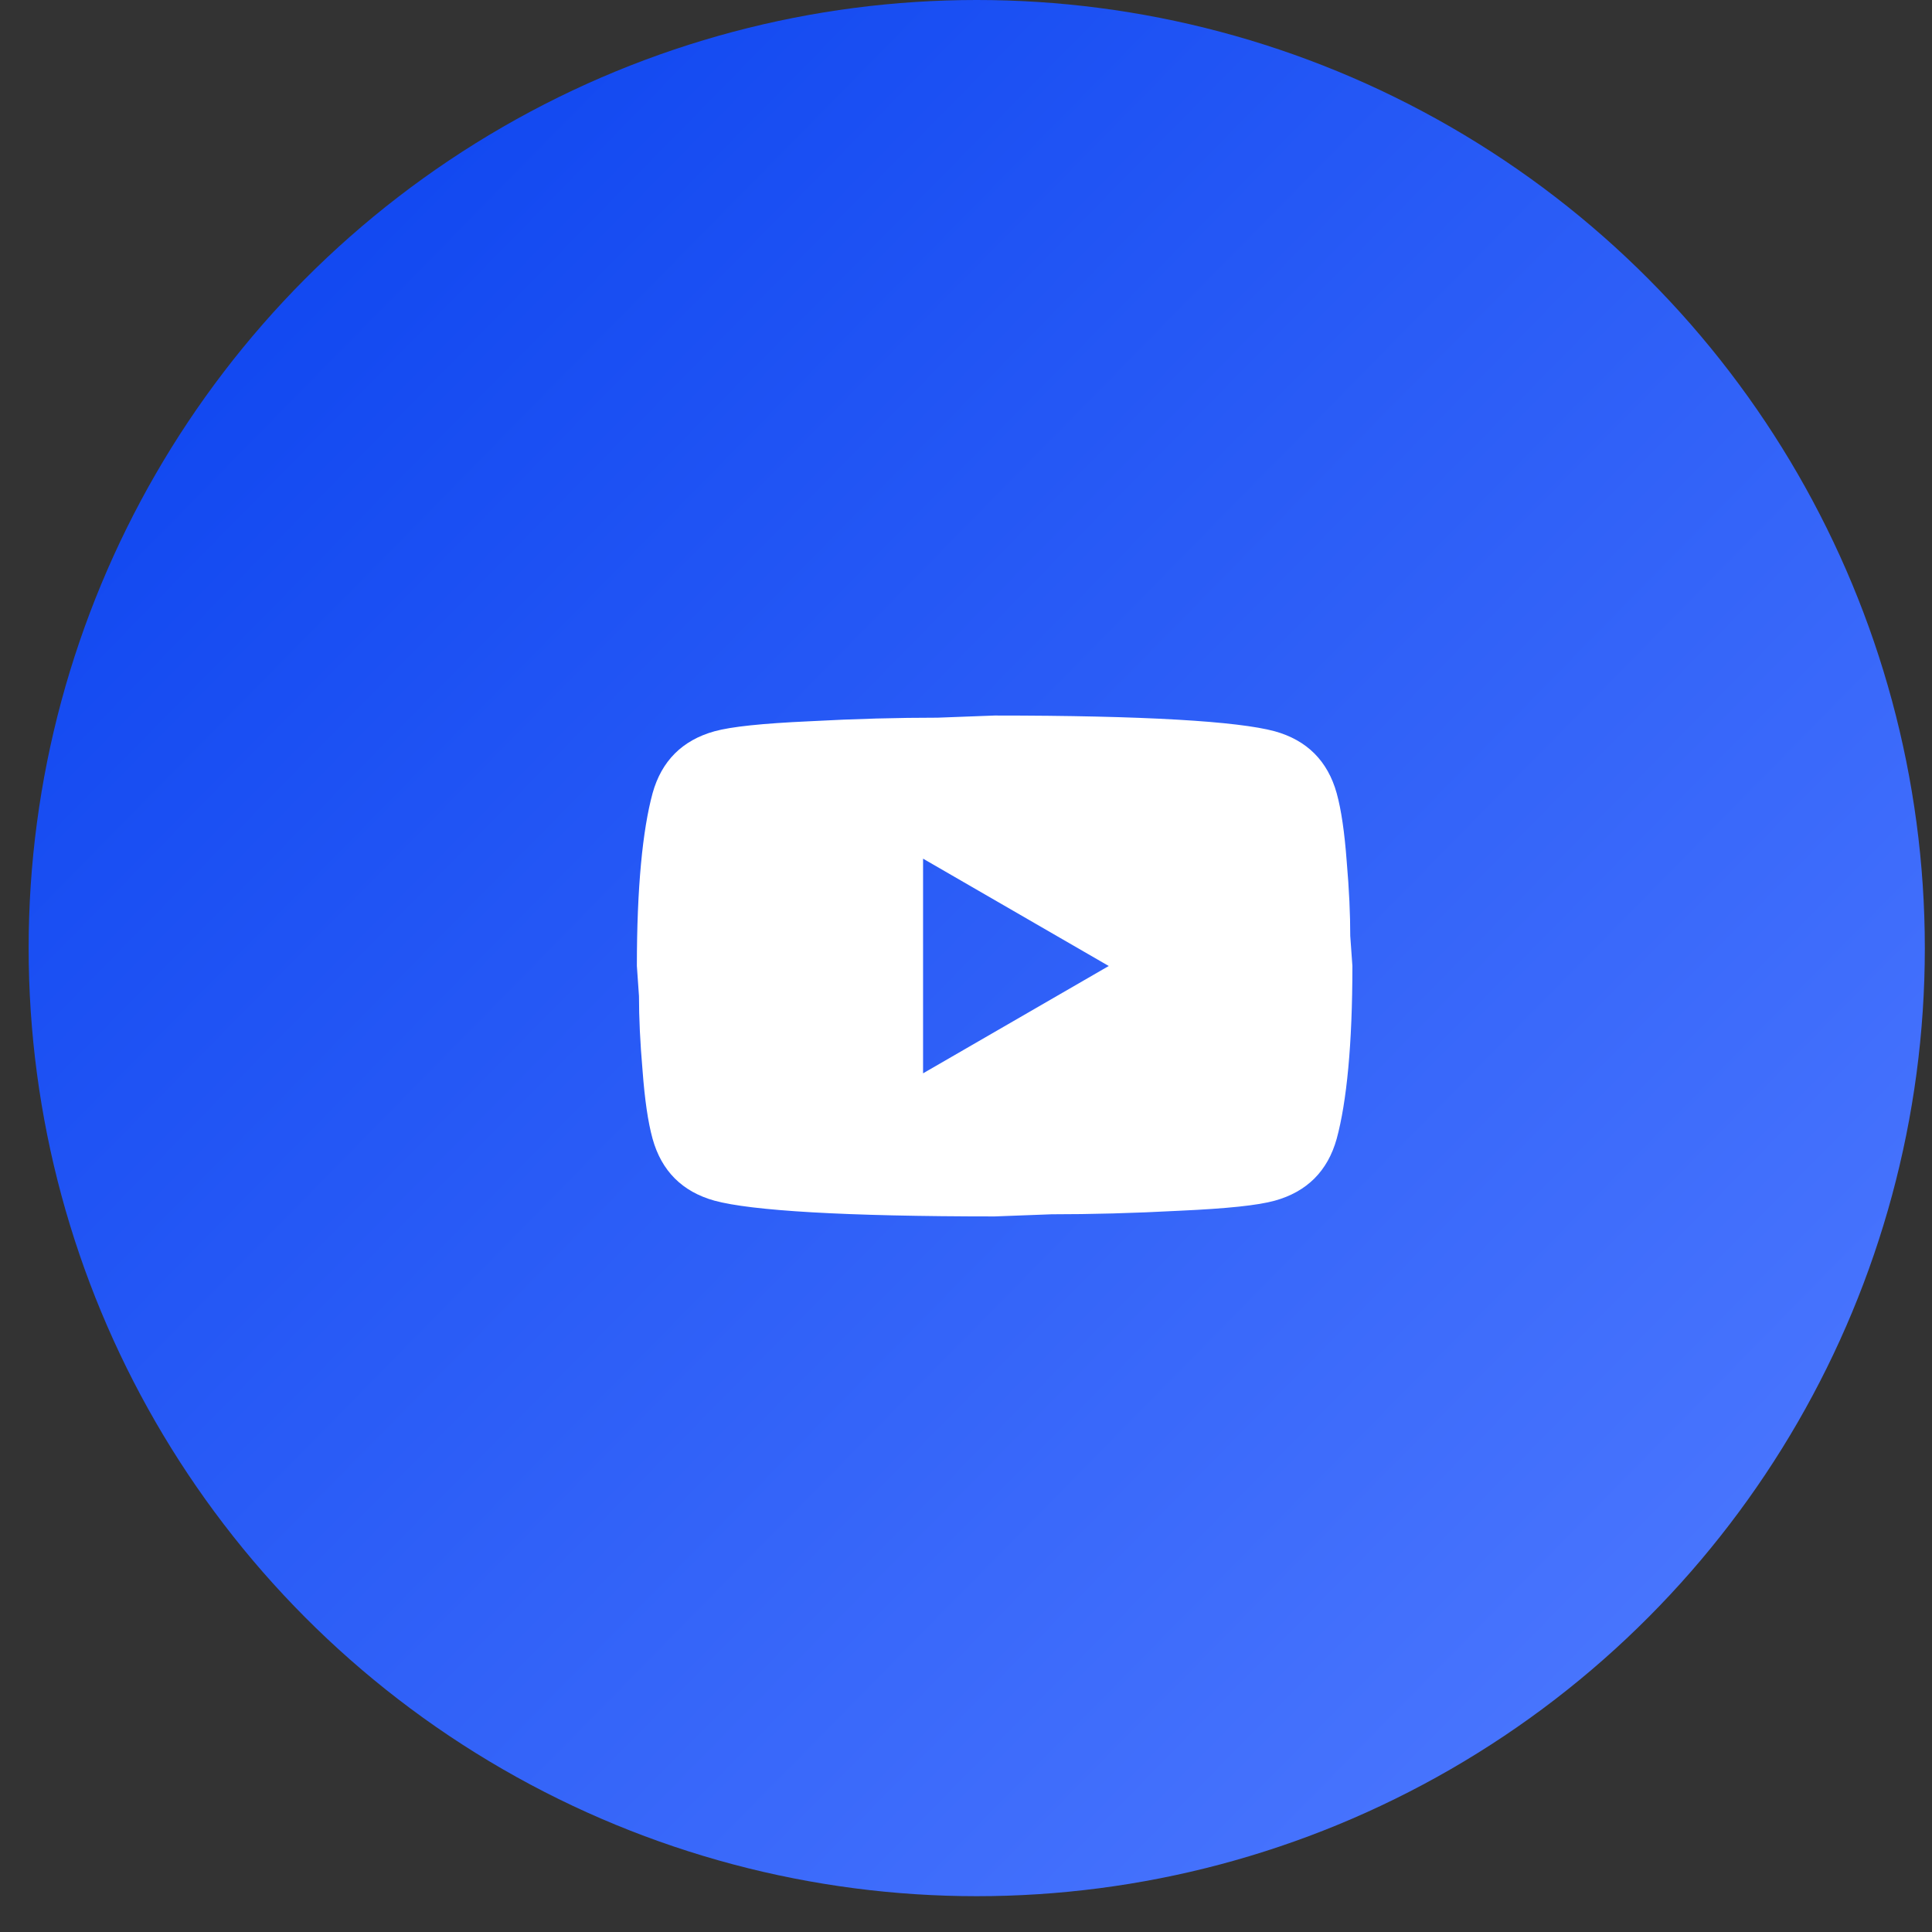
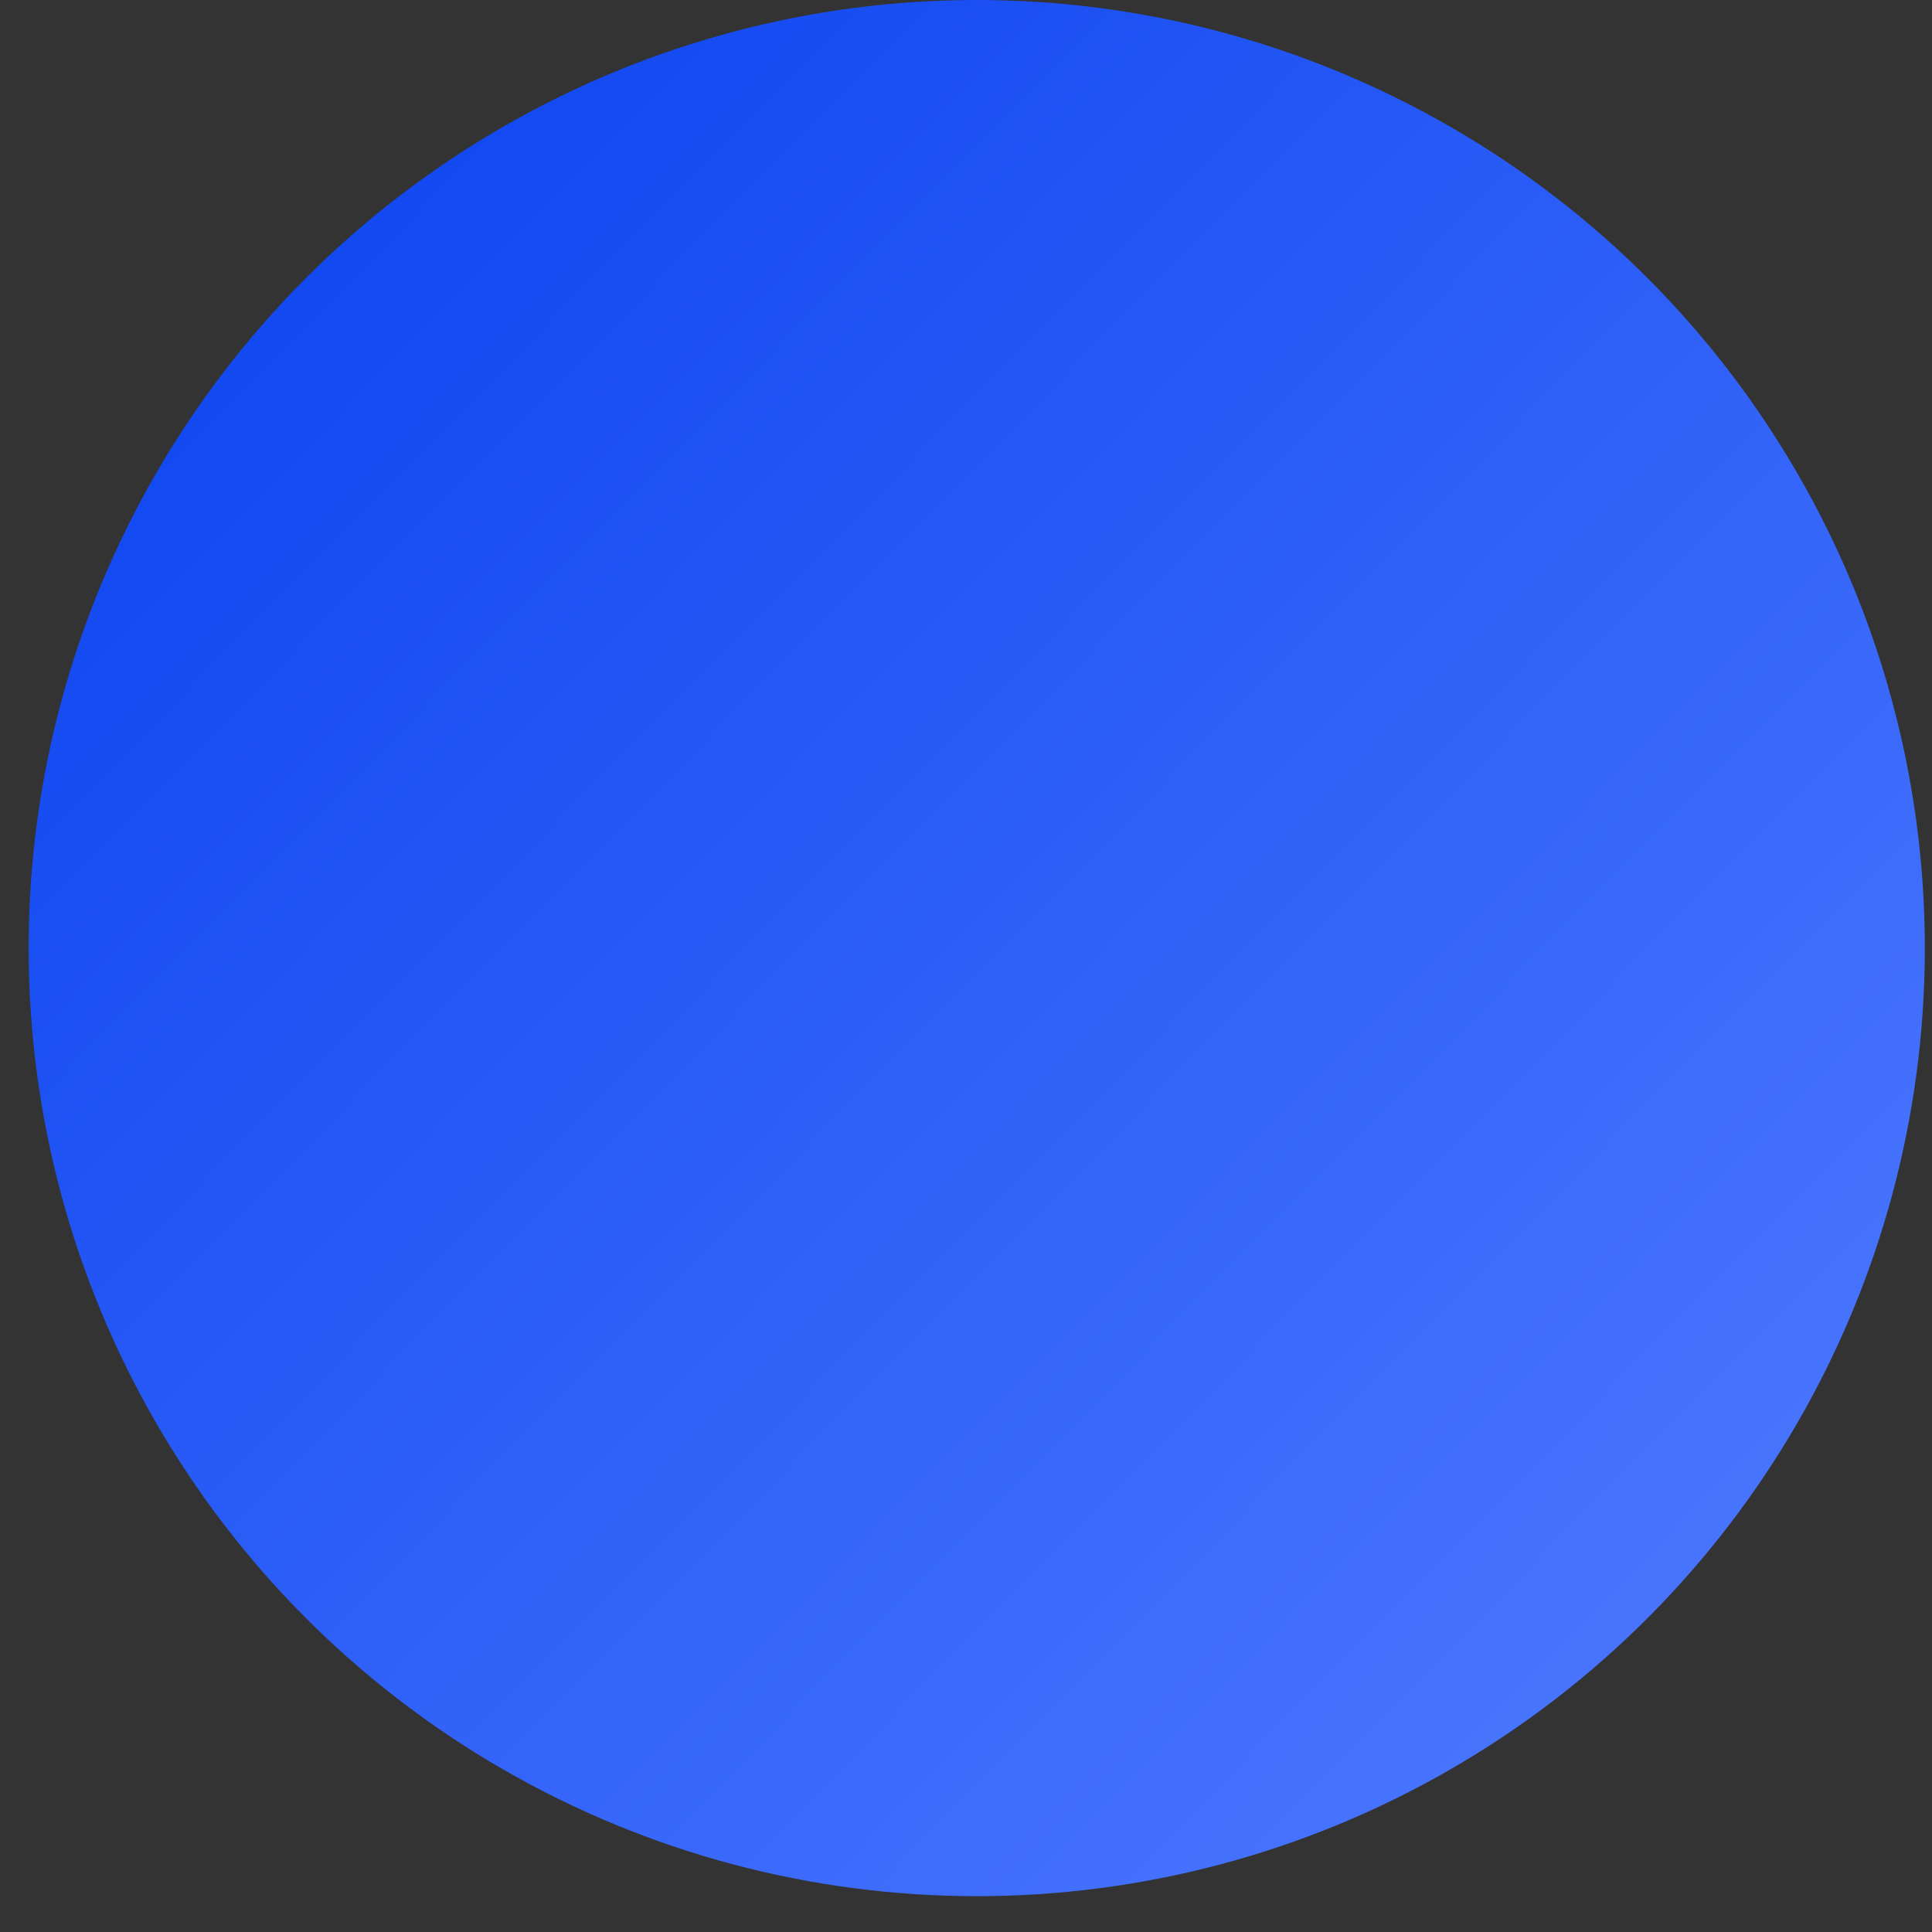
<svg xmlns="http://www.w3.org/2000/svg" width="45" height="45" viewBox="0 0 45 45" fill="none">
  <rect x="0" y="0" width="45" height="45" fill="#333333" stroke="none" />
  <circle cx="22.75" cy="22.083" r="22.083" fill="url(#paint0_linear_2014_1981)" />
-   <path d="M21.5 25L25.825 22.5L21.5 20V25ZM31.134 18.475C31.242 18.866 31.317 19.392 31.367 20.058C31.425 20.725 31.45 21.3 31.45 21.8L31.5 22.5C31.5 24.325 31.367 25.666 31.134 26.525C30.925 27.275 30.442 27.758 29.692 27.966C29.3 28.075 28.584 28.15 27.483 28.2C26.4 28.258 25.409 28.283 24.492 28.283L23.167 28.333C19.675 28.333 17.5 28.2 16.642 27.966C15.892 27.758 15.409 27.275 15.2 26.525C15.092 26.133 15.017 25.608 14.967 24.942C14.909 24.275 14.883 23.7 14.883 23.2L14.834 22.5C14.834 20.675 14.967 19.333 15.2 18.475C15.409 17.725 15.892 17.241 16.642 17.033C17.034 16.925 17.75 16.85 18.85 16.8C19.933 16.741 20.925 16.716 21.842 16.716L23.167 16.666C26.659 16.666 28.834 16.8 29.692 17.033C30.442 17.241 30.925 17.725 31.134 18.475Z" fill="white" />
  <defs>
    <linearGradient id="paint0_linear_2014_1981" x1="2.907" y1="6.745" x2="40.709" y2="43.905" gradientUnits="userSpaceOnUse">
      <stop stop-color="#0F46F0" />
      <stop offset="1" stop-color="#4F7AFF" />
    </linearGradient>
  </defs>
</svg>